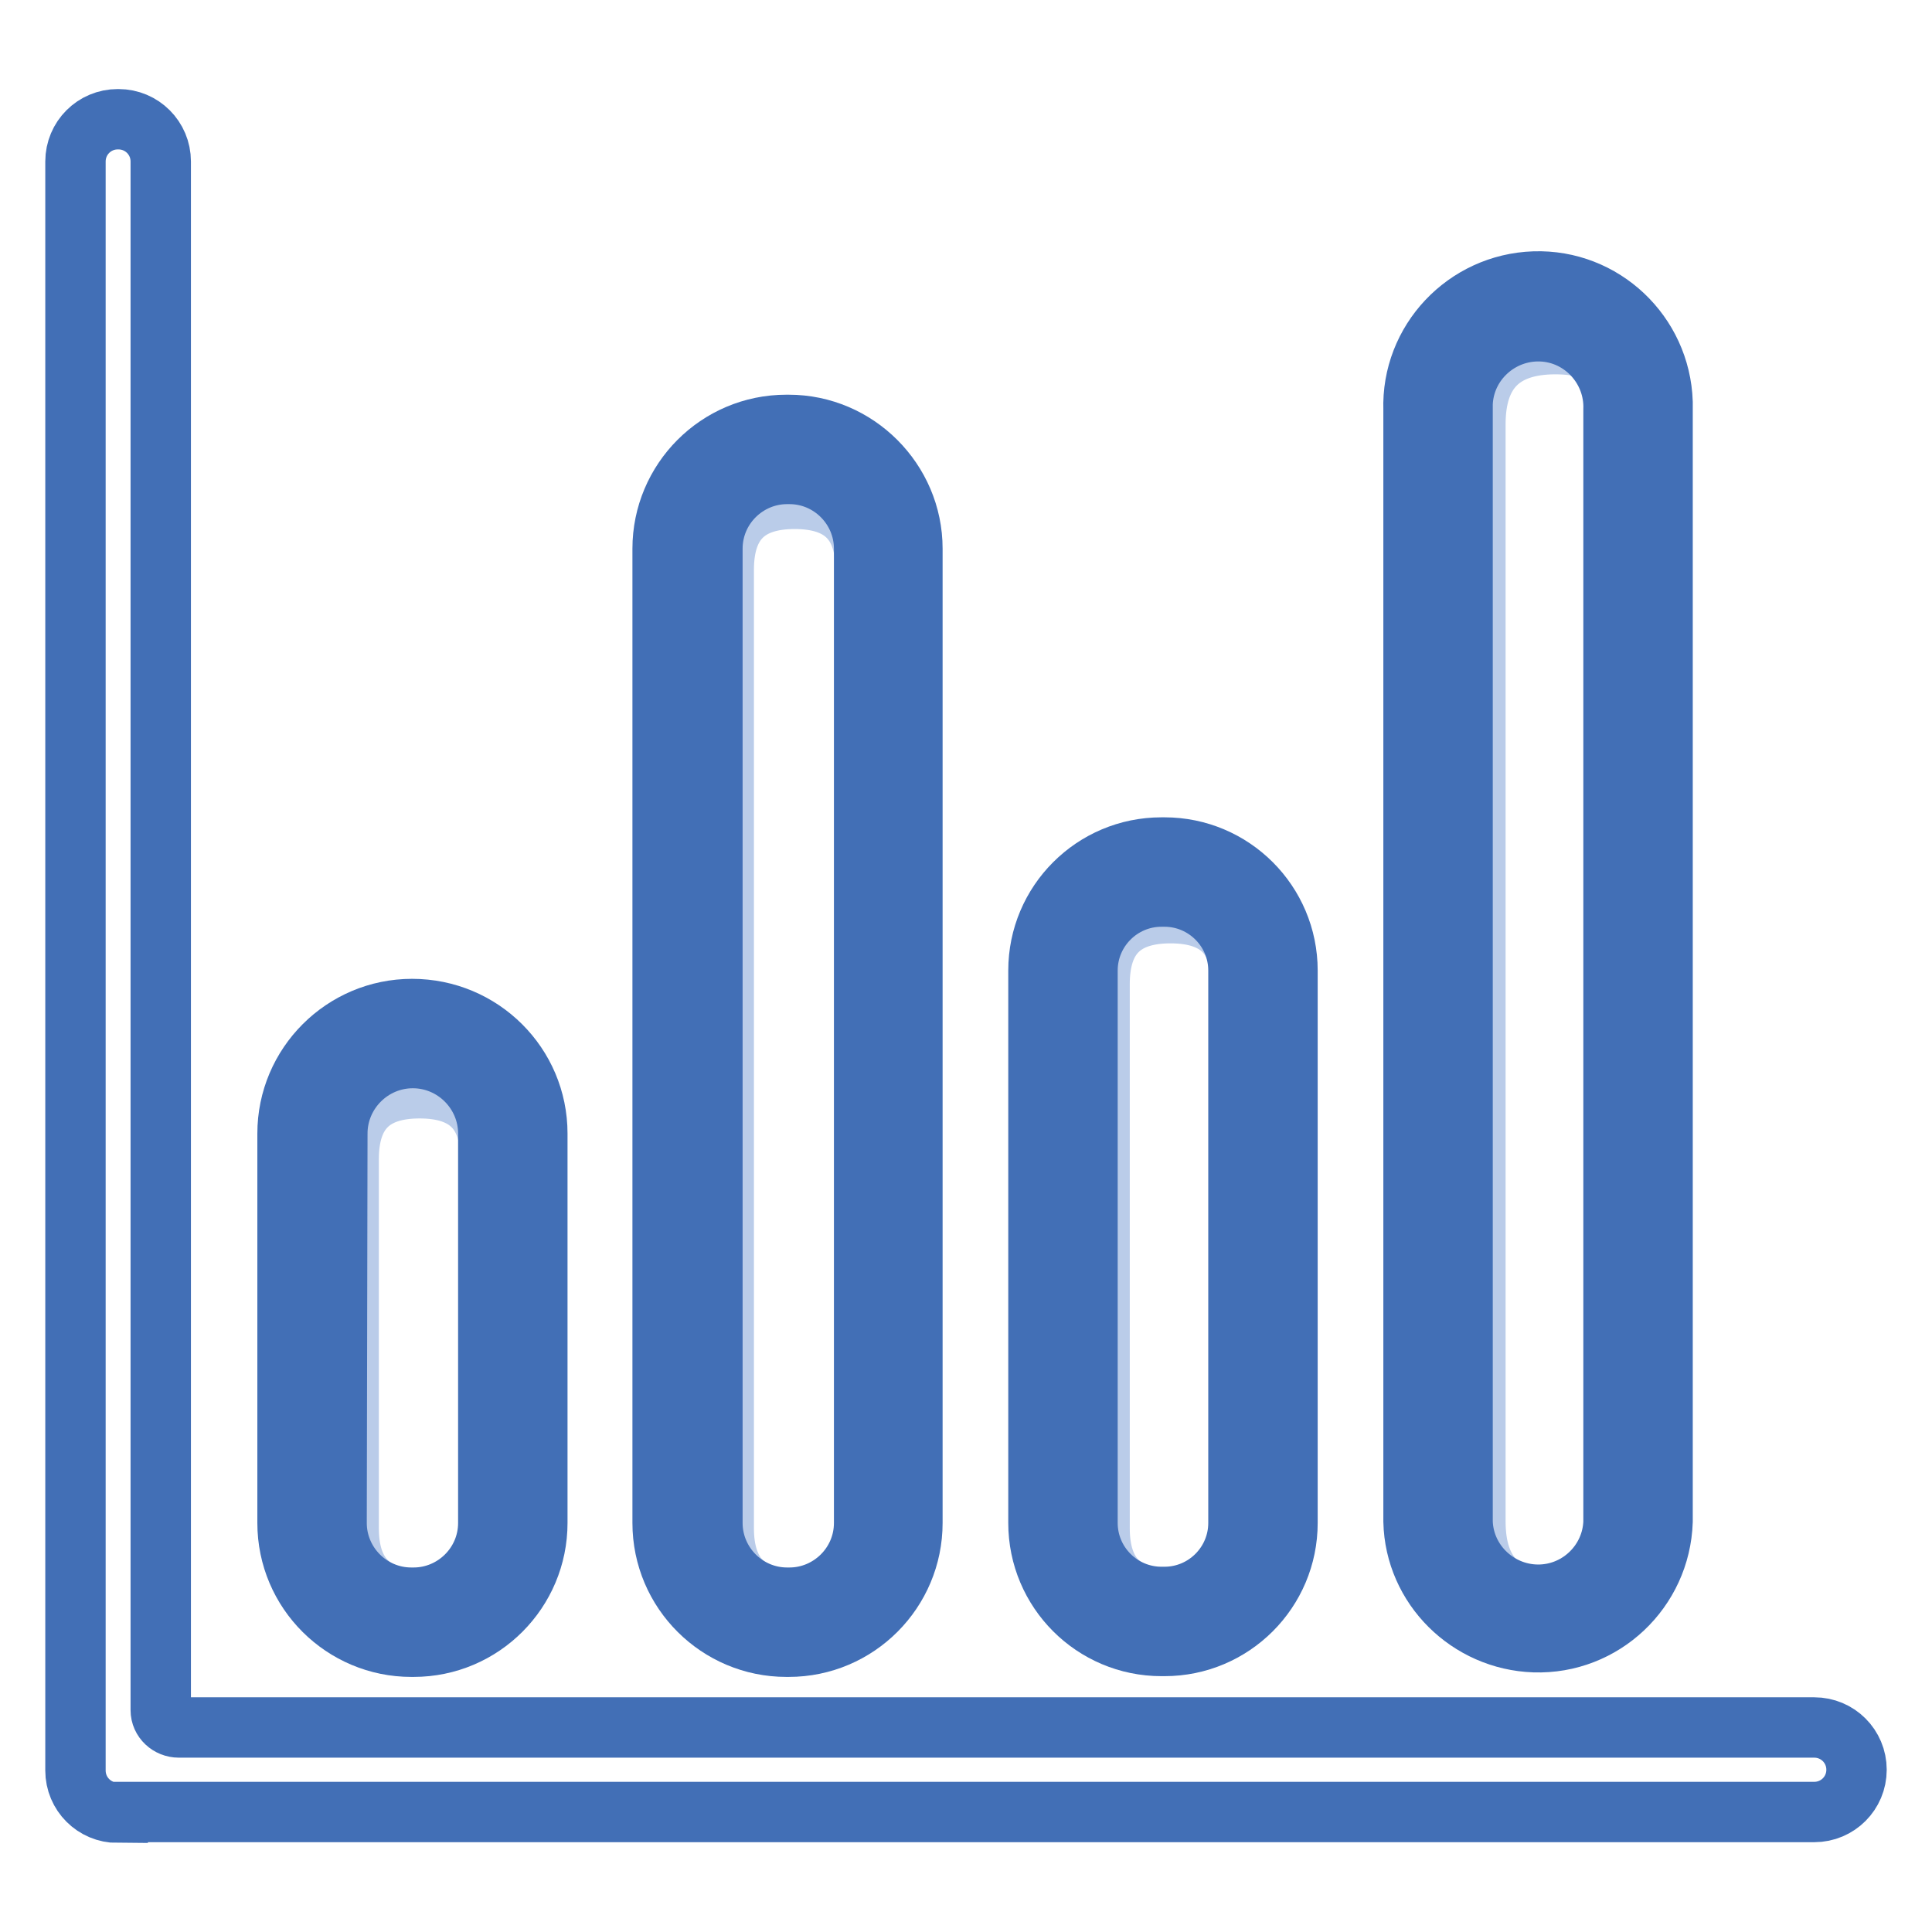
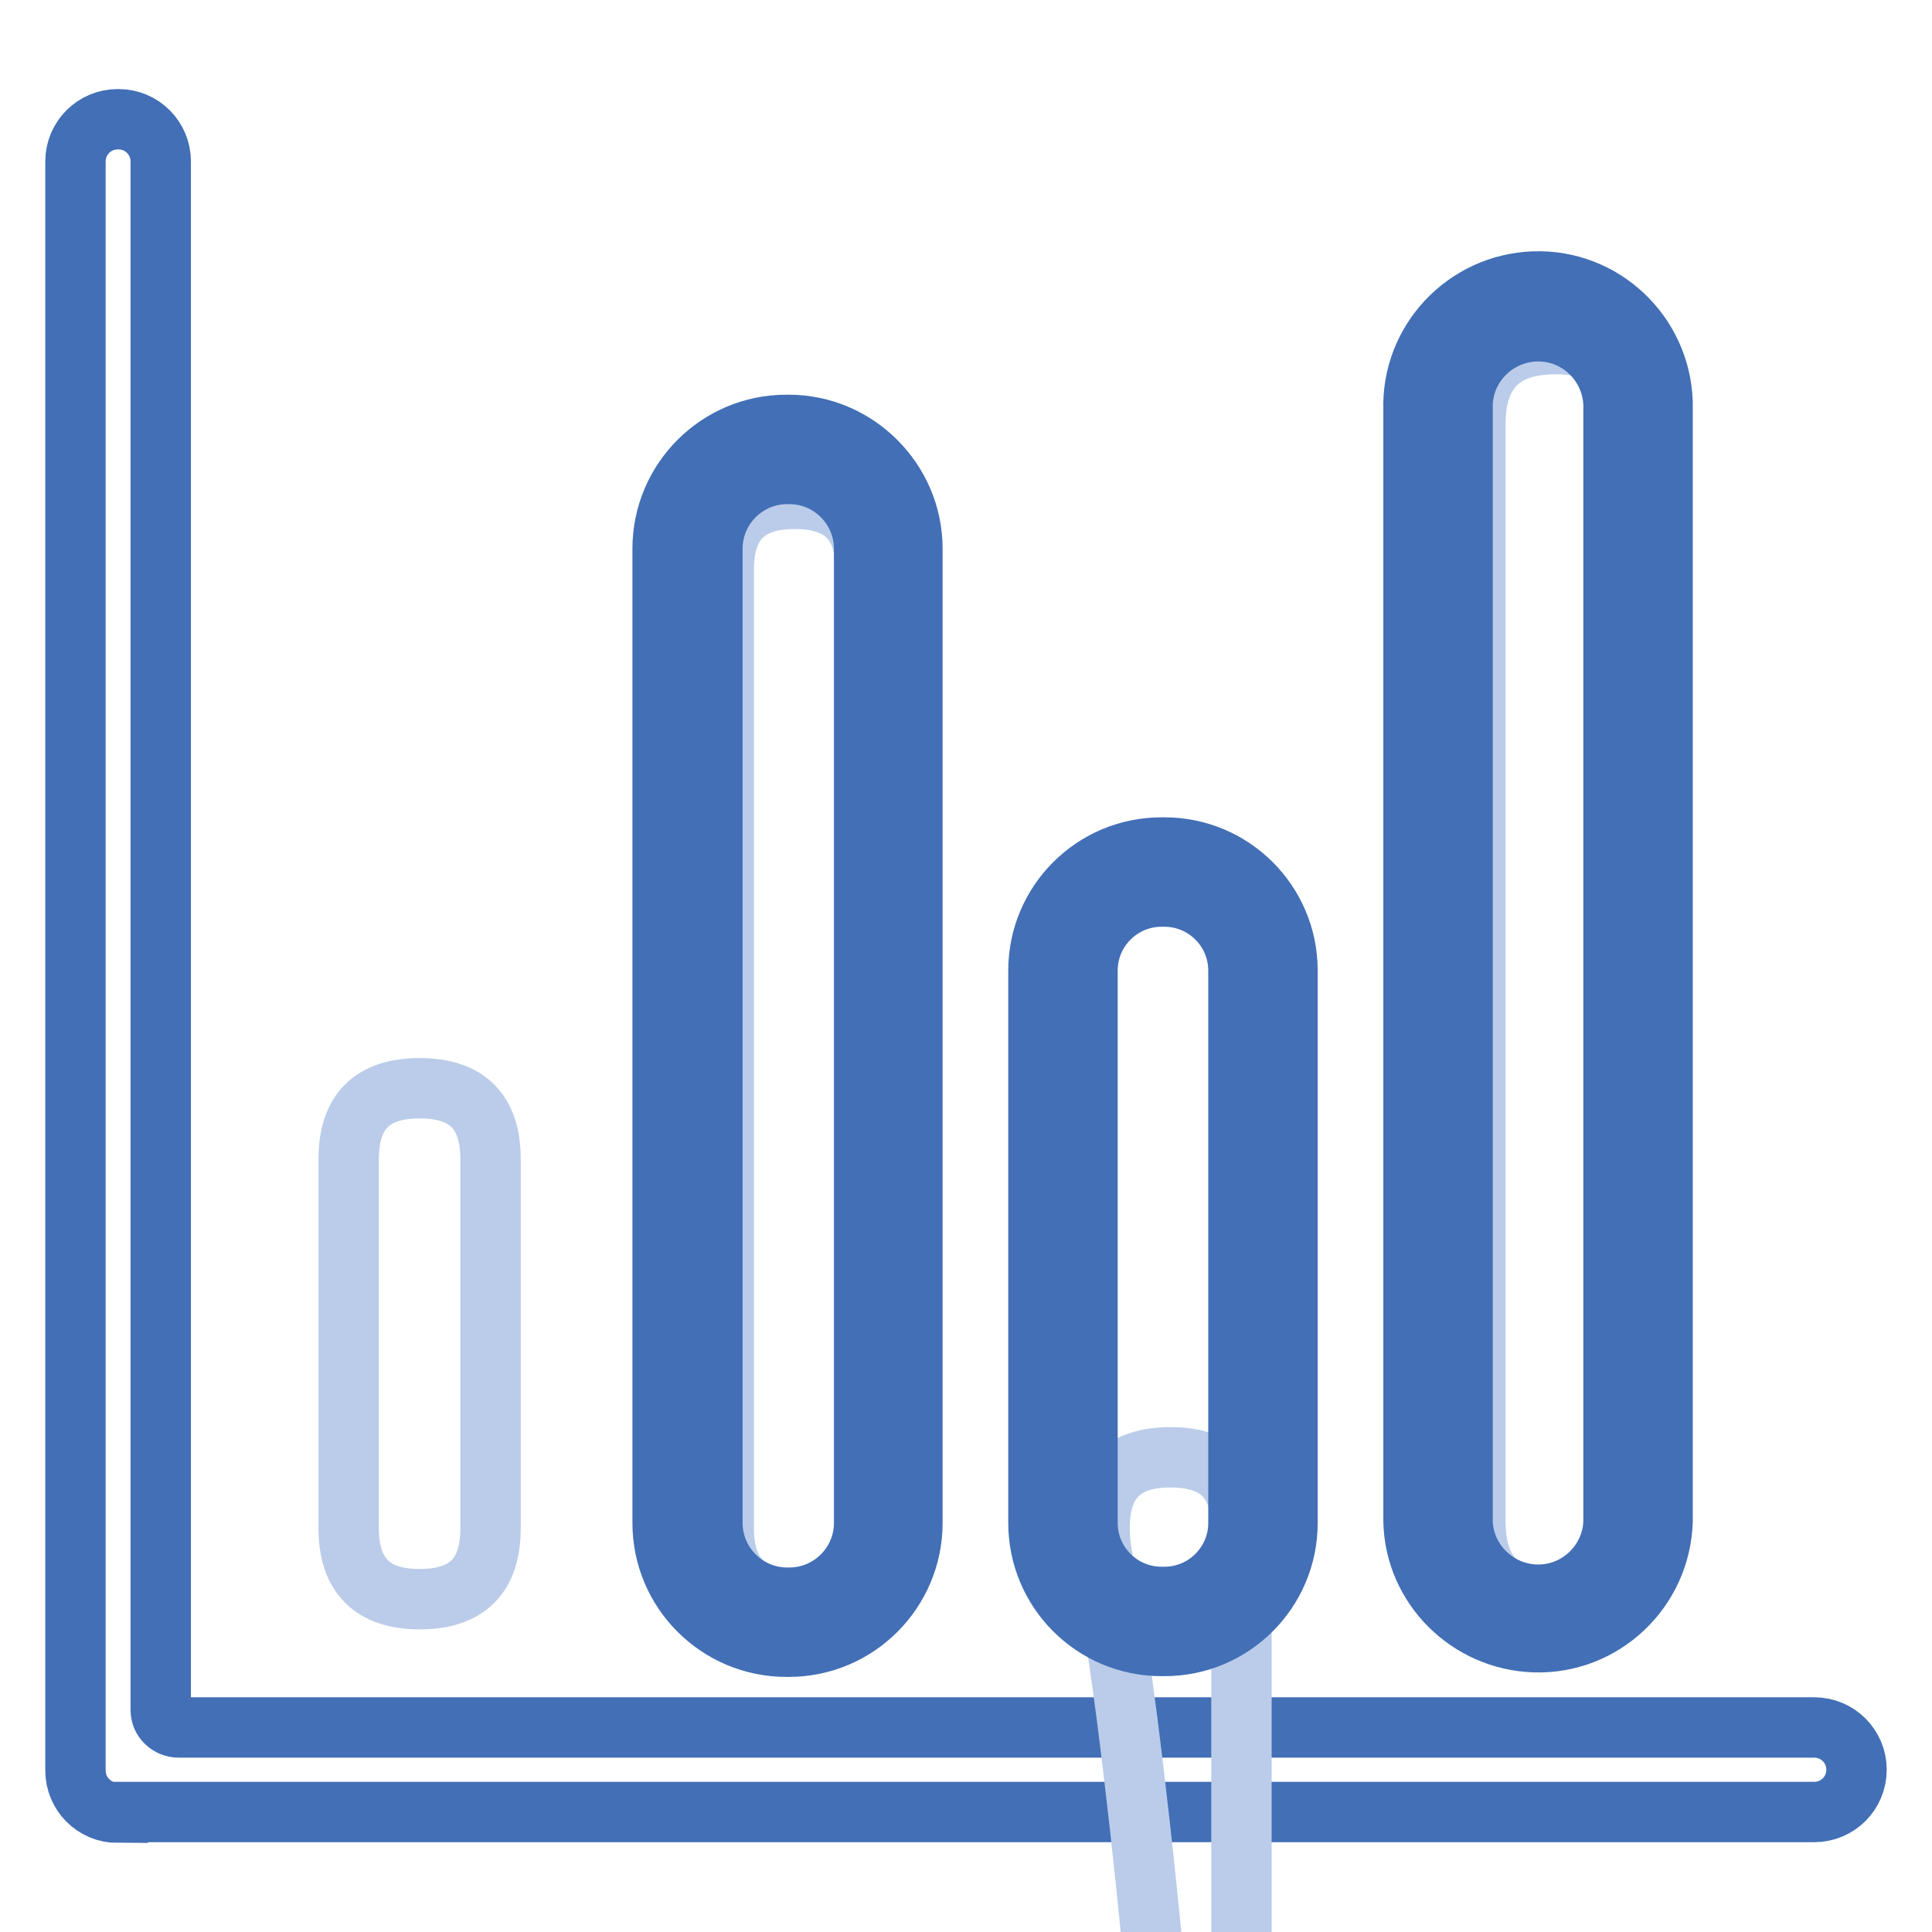
<svg xmlns="http://www.w3.org/2000/svg" version="1.1" x="0px" y="0px" viewBox="0 0 256 256" enable-background="new 0 0 256 256" xml:space="preserve">
  <g>
    <path stroke-width="8" fill-opacity="0" stroke="#426fb6" d="M15.6,240.2c-3.1,0-5.6-2.5-5.6-5.6V21.4c0-3.1,2.5-5.6,5.6-5.6h0.1c3.1,0,5.6,2.5,5.6,5.6v205.2 c0,1.3,1.1,2.3,2.4,2.3h216.7c3.1,0,5.6,2.5,5.6,5.6c0,3.1-2.5,5.6-5.6,5.6H15.6z" />
    <path stroke-width="8" fill-opacity="0" stroke="#bacce9" d="M195.5,201.6V56.2c0-7,3.5-10.6,10.6-10.6h0c7,0,10.6,3.5,10.6,10.6v145.4c0,7-3.5,10.6-10.6,10.6h0 C199,212.1,195.5,208.6,195.5,201.6z" />
    <path stroke-width="8" fill-opacity="0" stroke="#426fb6" d="M220.3,54.3v147.3c-0.3,9.1-7.9,16.3-17,16c-8.7-0.3-15.8-7.3-16-16V54.3c-0.3-9.1,6.9-16.7,16-17 c9.1-0.3,16.7,6.9,17,16C220.3,53.7,220.3,54,220.3,54.3z M193.8,201.7c0.2,5.5,4.9,9.8,10.4,9.6c5.2-0.2,9.4-4.4,9.6-9.6V54.3 c0.2-5.5-4.1-10.2-9.6-10.4c-5.5-0.2-10.2,4.1-10.4,9.6c0,0.2,0,0.5,0,0.7V201.7z" />
-     <path stroke-width="8" fill-opacity="0" stroke="#bacce9" d="M145.7,202.5v-72.1c0-6.3,3.1-9.4,9.4-9.4l0,0c6.3,0,9.4,3.1,9.4,9.4v72.1c0,6.3-3.1,9.4-9.4,9.4l0,0 C148.9,211.9,145.7,208.8,145.7,202.5z" />
+     <path stroke-width="8" fill-opacity="0" stroke="#bacce9" d="M145.7,202.5c0-6.3,3.1-9.4,9.4-9.4l0,0c6.3,0,9.4,3.1,9.4,9.4v72.1c0,6.3-3.1,9.4-9.4,9.4l0,0 C148.9,211.9,145.7,208.8,145.7,202.5z" />
    <path stroke-width="8" fill-opacity="0" stroke="#426fb6" d="M170.6,128.6v73.2c0,9-7.3,16.3-16.3,16.3h-0.4c-9,0-16.3-7.3-16.3-16.3v-73.2c0-9,7.3-16.3,16.3-16.3h0.4 C163.3,112.3,170.6,119.6,170.6,128.6z M144.1,201.8c0,5.4,4.4,9.8,9.8,9.8h0.4c5.4,0,9.8-4.4,9.8-9.8v-73.2c0-5.4-4.4-9.8-9.8-9.8 h-0.4c-5.4,0-9.8,4.4-9.8,9.8V201.8z" />
    <path stroke-width="8" fill-opacity="0" stroke="#bacce9" d="M95.9,202.5v-127c0-6.3,3.1-9.4,9.4-9.4l0,0c6.3,0,9.4,3.1,9.4,9.4v127c0,6.3-3.1,9.4-9.4,9.4l0,0 C99,211.9,95.9,208.7,95.9,202.5z" />
    <path stroke-width="8" fill-opacity="0" stroke="#426fb6" d="M120.9,72.7v129.1c0,9-7.3,16.4-16.4,16.4h-0.3c-9,0-16.4-7.3-16.4-16.4V72.7c0-9,7.3-16.4,16.4-16.4h0.3 C113.5,56.3,120.9,63.7,120.9,72.7z M94.4,201.8c0,5.4,4.4,9.9,9.9,9.9h0.3c5.4,0,9.9-4.4,9.9-9.9V72.7c0-5.4-4.4-9.9-9.9-9.9h-0.3 c-5.4,0-9.9,4.4-9.9,9.9V201.8z" />
    <path stroke-width="8" fill-opacity="0" stroke="#bacce9" d="M46.2,202.5v-48.9c0-6.3,3.1-9.4,9.4-9.4l0,0c6.3,0,9.4,3.1,9.4,9.4v48.9c0,6.3-3.1,9.4-9.4,9.4l0,0 C49.3,211.9,46.2,208.7,46.2,202.5L46.2,202.5z" />
-     <path stroke-width="8" fill-opacity="0" stroke="#426fb6" d="M71.2,150.2v51.6c0,9-7.3,16.4-16.4,16.4l0,0h-0.3c-9,0-16.4-7.3-16.4-16.4l0,0v-51.6 c0-9.1,7.4-16.5,16.5-16.5l0,0C63.8,133.7,71.2,141.1,71.2,150.2z M44.6,201.8c0,5.4,4.4,9.9,9.9,9.9l0,0h0.3 c5.4,0,9.9-4.4,9.9-9.9l0,0v-51.6c0-5.5-4.5-10-10-10c-5.5,0-10,4.5-10,10L44.6,201.8z" />
  </g>
</svg>